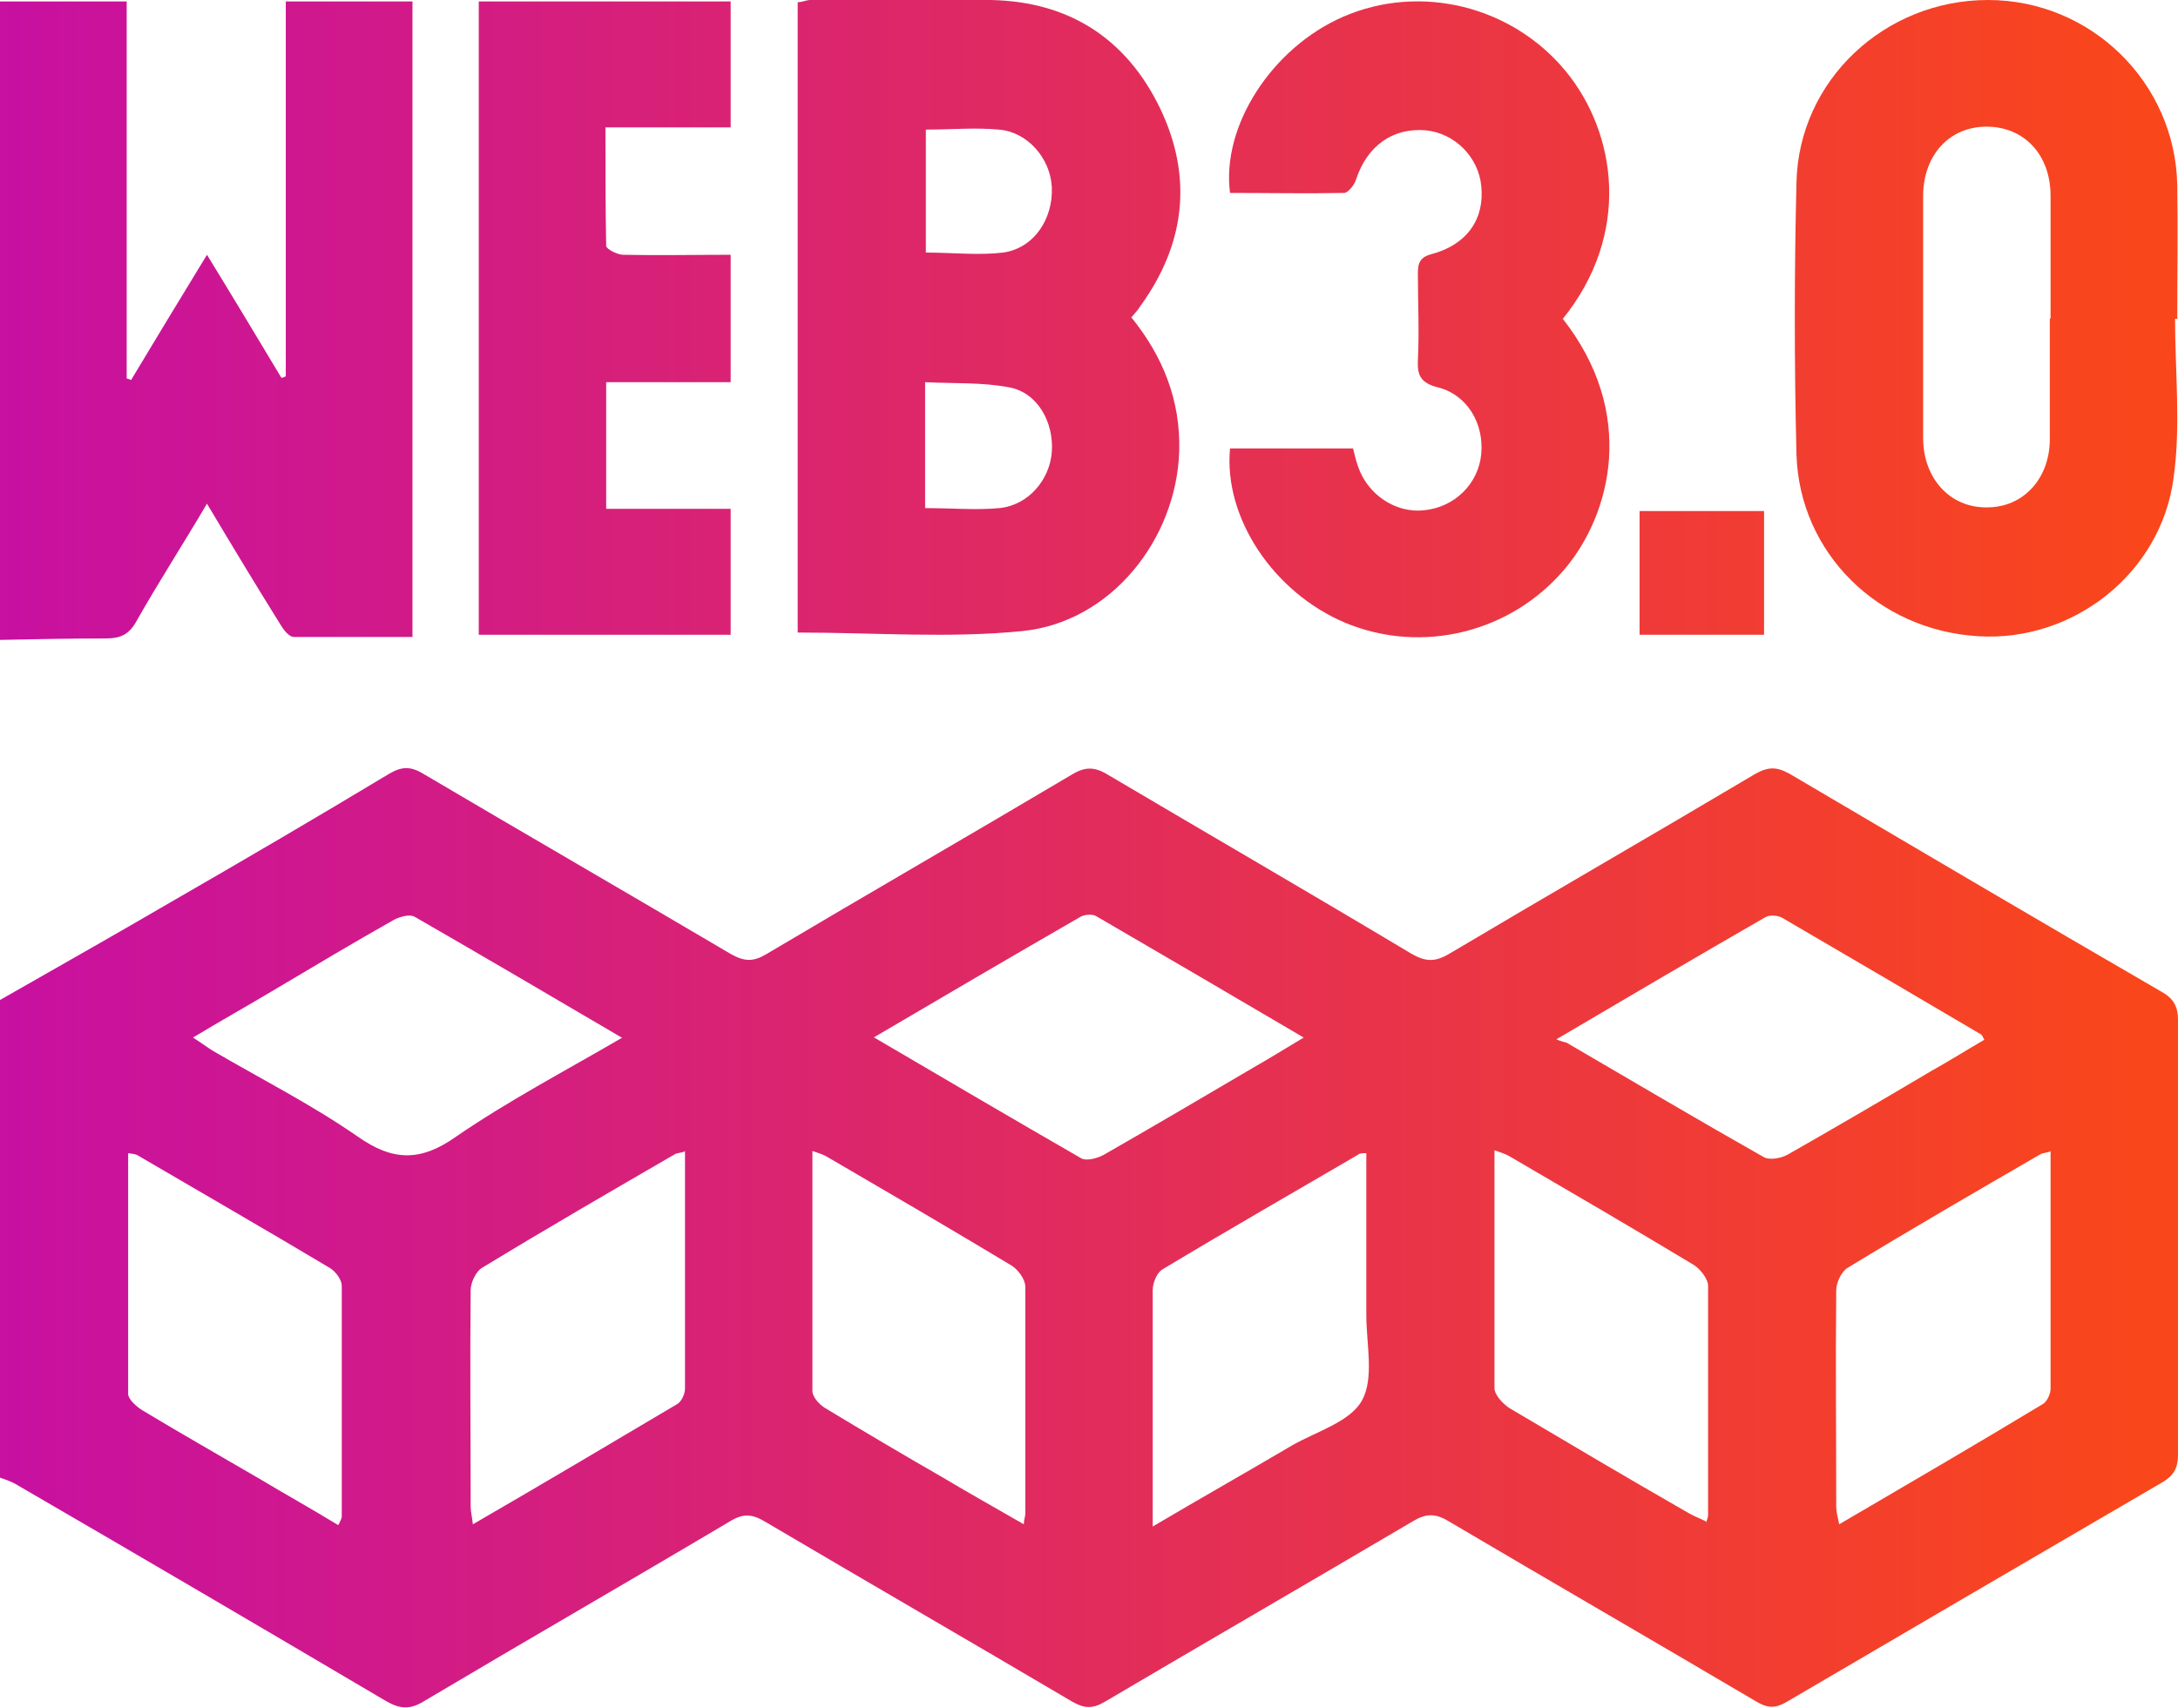
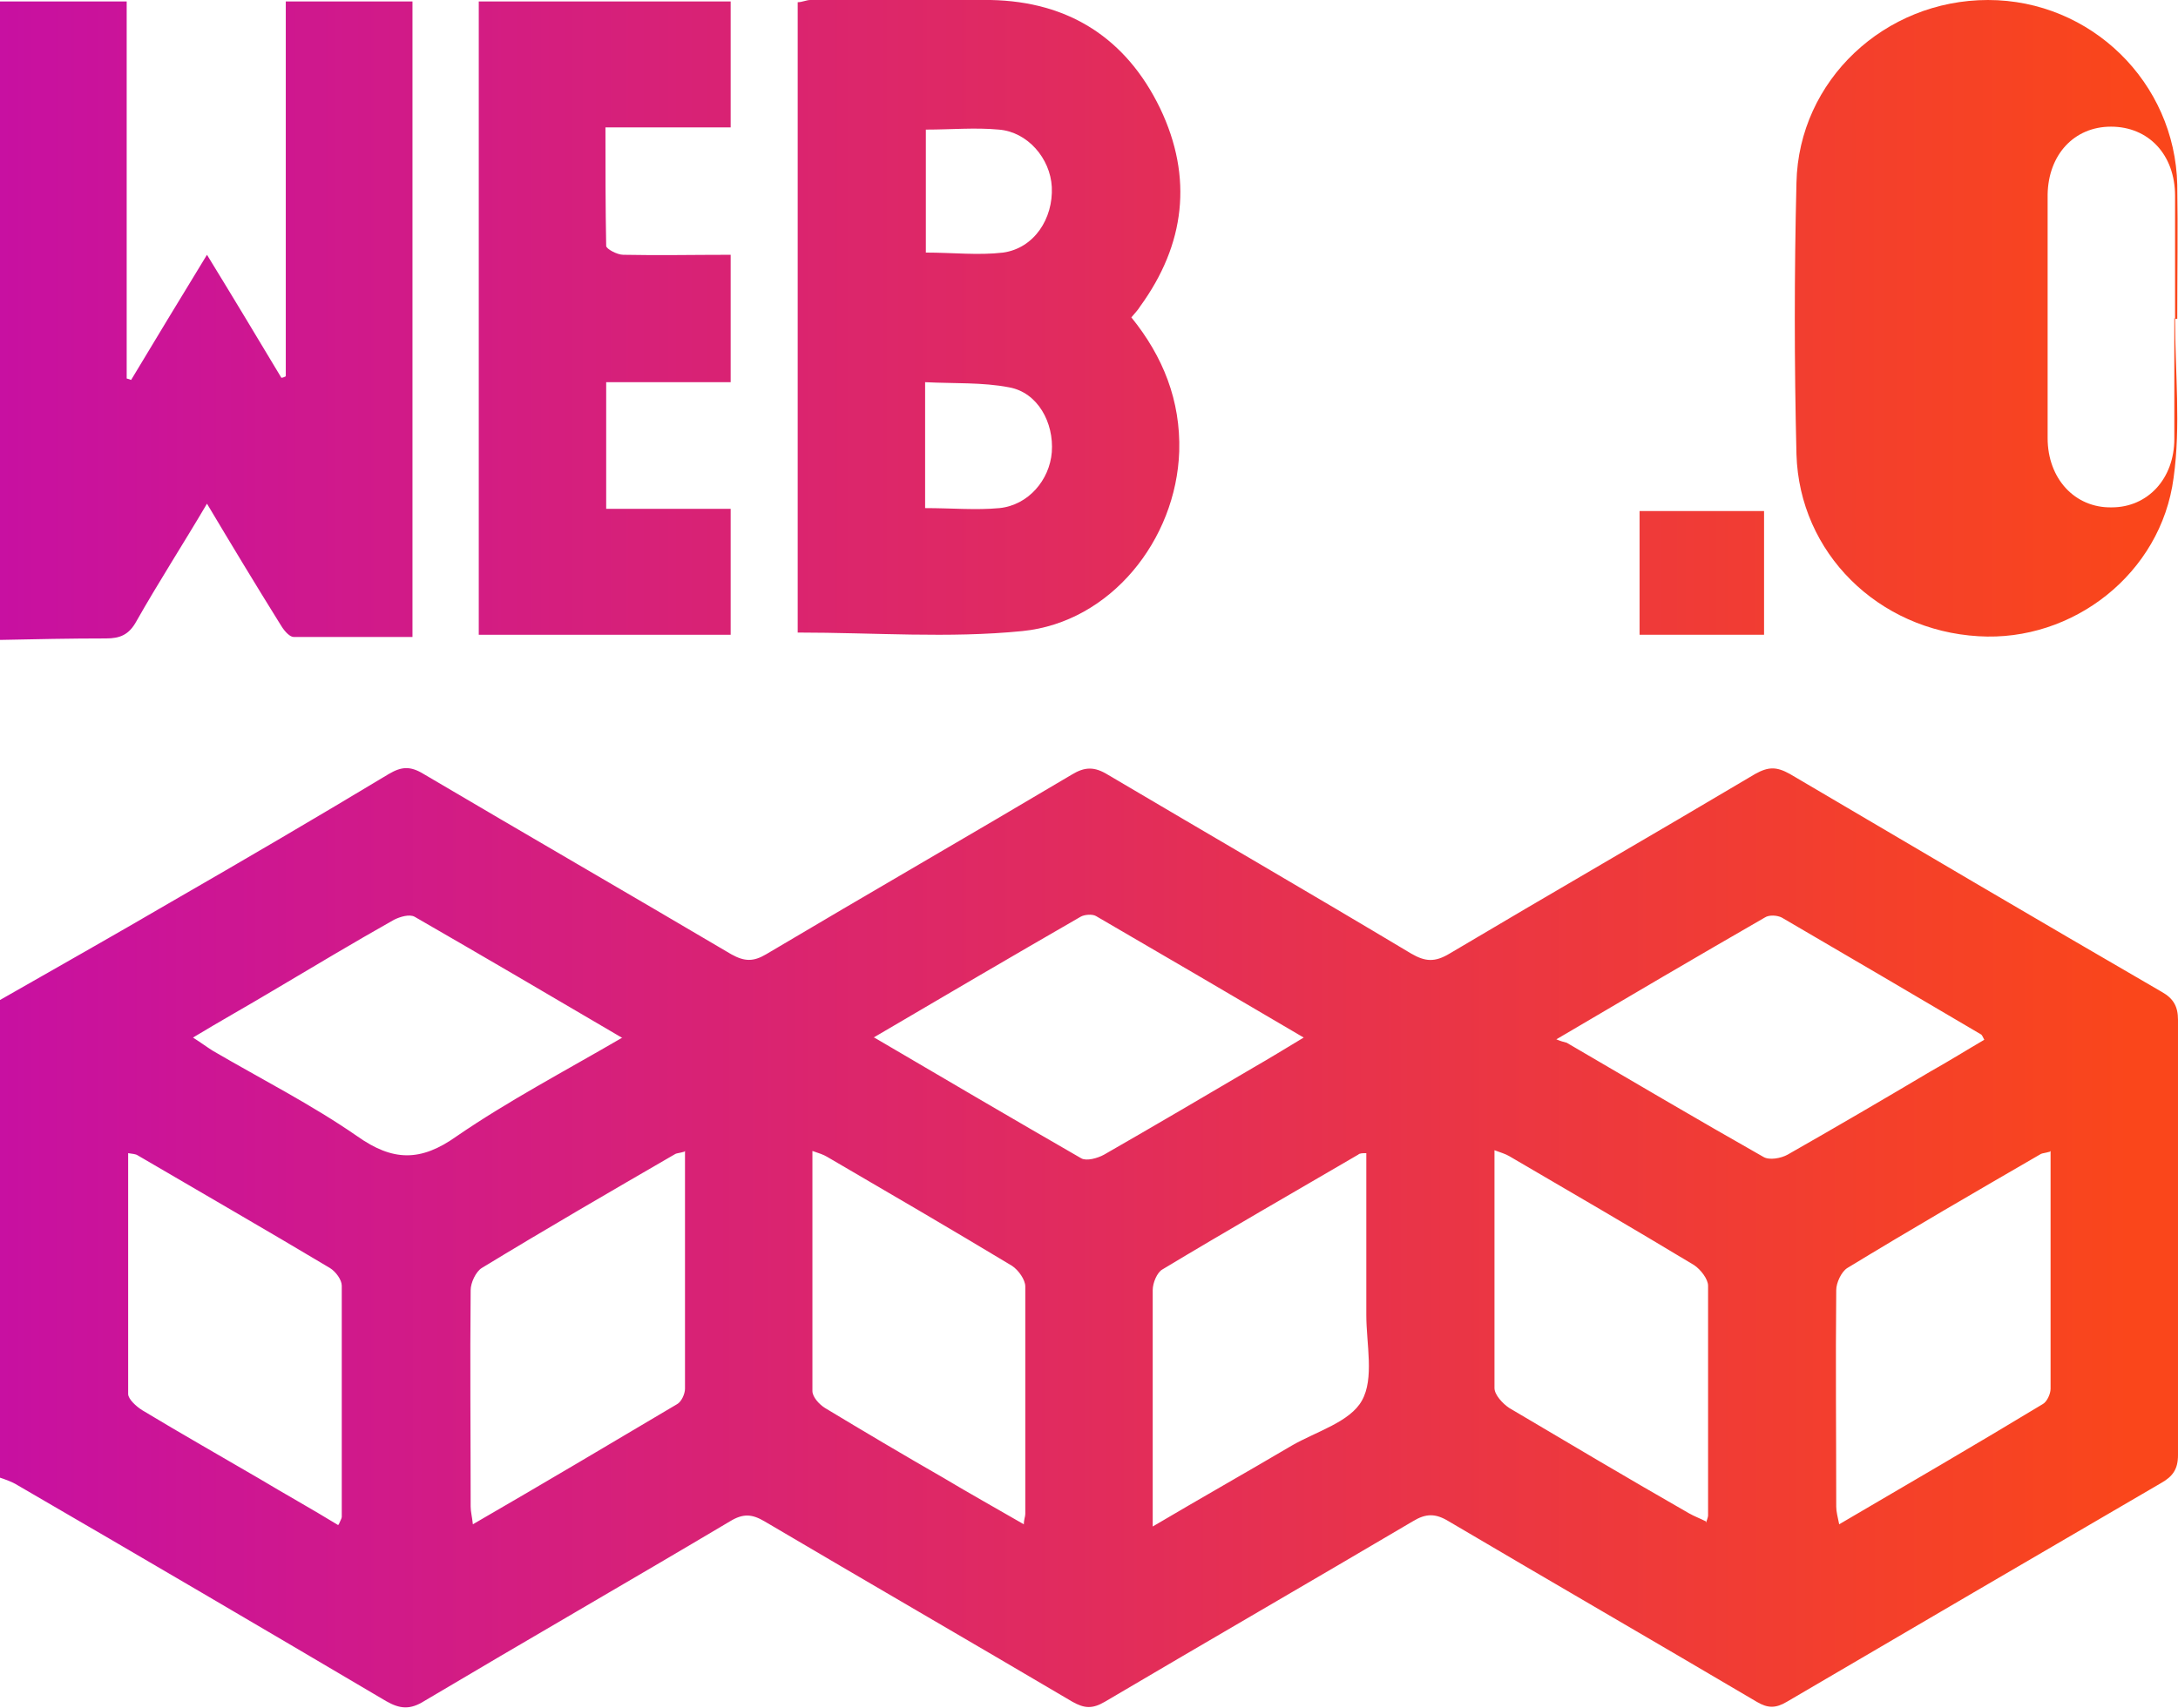
<svg xmlns="http://www.w3.org/2000/svg" xmlns:xlink="http://www.w3.org/1999/xlink" id="Layer_2" data-name="Layer 2" viewBox="0 0 29.57 23.19">
  <defs>
    <style>      .cls-1 {        fill: url(#New_Gradient_Swatch);      }      .cls-2 {        fill: url(#New_Gradient_Swatch-5);      }      .cls-3 {        fill: url(#New_Gradient_Swatch-4);      }      .cls-4 {        fill: url(#New_Gradient_Swatch-7);      }      .cls-5 {        fill: url(#New_Gradient_Swatch-6);      }      .cls-6 {        fill: url(#New_Gradient_Swatch-3);      }      .cls-7 {        fill: url(#New_Gradient_Swatch-2);      }    </style>
    <linearGradient id="New_Gradient_Swatch" data-name="New Gradient Swatch" x1="-2.16" y1="16.81" x2="28.93" y2="16.81" gradientUnits="userSpaceOnUse">
      <stop offset="0" stop-color="#c40cab" />
      <stop offset="1" stop-color="#fa461b" />
    </linearGradient>
    <linearGradient id="New_Gradient_Swatch-2" data-name="New Gradient Swatch" x1="-2.16" y1="4.35" x2="28.93" y2="4.35" xlink:href="#New_Gradient_Swatch" />
    <linearGradient id="New_Gradient_Swatch-3" data-name="New Gradient Swatch" x1="-2.16" y1="4.32" x2="28.93" y2="4.32" xlink:href="#New_Gradient_Swatch" />
    <linearGradient id="New_Gradient_Swatch-4" data-name="New Gradient Swatch" x1="-2.16" y1="4.33" x2="28.93" y2="4.33" xlink:href="#New_Gradient_Swatch" />
    <linearGradient id="New_Gradient_Swatch-5" data-name="New Gradient Swatch" x1="-2.16" y1="4.32" x2="28.93" y2="4.32" xlink:href="#New_Gradient_Swatch" />
    <linearGradient id="New_Gradient_Swatch-6" data-name="New Gradient Swatch" x1="-2.16" y1="4.32" x2="28.93" y2="4.32" xlink:href="#New_Gradient_Swatch" />
    <linearGradient id="New_Gradient_Swatch-7" data-name="New Gradient Swatch" x1="-2.16" y1="7.78" x2="28.93" y2="7.78" xlink:href="#New_Gradient_Swatch" />
  </defs>
  <g id="Layer_1-2" data-name="Layer 1">
    <g>
      <path class="cls-1" d="M0,13.58c.77-.44,1.55-.88,2.32-1.33,.99-.57,1.98-1.15,2.96-1.74,.17-.1,.29-.11,.47,0,1.39,.82,2.79,1.63,4.18,2.45,.18,.1,.3,.1,.47,0,1.38-.82,2.77-1.62,4.15-2.44,.18-.11,.31-.11,.49,0,1.37,.81,2.75,1.61,4.12,2.43,.19,.11,.32,.12,.52,0,1.38-.82,2.77-1.62,4.15-2.44,.18-.1,.29-.1,.47,0,1.68,.99,3.36,1.98,5.05,2.96,.16,.09,.22,.2,.22,.38,0,1.97,0,3.94,0,5.91,0,.19-.07,.29-.23,.38-1.7,.99-3.39,1.98-5.08,2.97-.15,.09-.26,.09-.41,0-1.39-.82-2.79-1.63-4.18-2.45-.18-.11-.31-.11-.49,0-1.39,.82-2.79,1.63-4.18,2.45-.17,.1-.28,.09-.44,0-1.39-.82-2.79-1.63-4.18-2.45-.17-.1-.29-.11-.47,0-1.38,.82-2.77,1.62-4.15,2.44-.19,.12-.33,.11-.52,0-1.66-.98-3.33-1.96-5-2.93-.08-.05-.17-.08-.26-.11,0-2.15,0-4.31,0-6.46Zm9.29,2.06c-.07,.02-.1,.02-.12,.03-.88,.51-1.76,1.02-2.63,1.55-.08,.05-.15,.2-.15,.3-.01,.98,0,1.96,0,2.94,0,.07,.02,.14,.03,.24,.95-.55,1.86-1.09,2.77-1.63,.06-.03,.11-.14,.11-.21,0-1.07,0-2.13,0-3.23Zm13.87,5.04s.03-.07,.03-.1c0-1.04,0-2.08,0-3.12,0-.09-.1-.22-.19-.28-.83-.5-1.67-.99-2.51-1.48-.05-.03-.12-.05-.2-.08,0,1.1,0,2.16,0,3.23,0,.09,.11,.21,.2,.27,.81,.48,1.62,.96,2.44,1.43,.07,.04,.15,.07,.23,.11Zm-14.72-6.59c-.97-.57-1.89-1.11-2.81-1.64-.07-.04-.2,0-.28,.04-.55,.31-1.1,.64-1.64,.96-.35,.21-.71,.41-1.09,.64,.11,.07,.19,.13,.27,.18,.65,.38,1.34,.73,1.96,1.16,.48,.34,.86,.35,1.35,0,.7-.48,1.46-.88,2.25-1.34Zm3.43,0c.97,.57,1.89,1.11,2.81,1.64,.07,.04,.22,0,.31-.05,.68-.39,1.36-.79,2.04-1.19,.21-.12,.42-.25,.67-.4-.97-.57-1.89-1.11-2.82-1.65-.05-.03-.16-.02-.21,.01-.92,.53-1.84,1.07-2.81,1.64Zm9.25,.02c.07,.03,.11,.04,.15,.05,.89,.52,1.77,1.04,2.67,1.55,.08,.05,.24,.02,.33-.03,.65-.37,1.3-.75,1.94-1.13,.25-.14,.49-.29,.73-.43-.02-.04-.03-.06-.04-.07-.9-.53-1.8-1.06-2.71-1.59-.06-.03-.17-.04-.23,0-.92,.53-1.84,1.07-2.84,1.66ZM4.6,20.7c.02-.05,.04-.08,.04-.1,0-1.05,0-2.1,0-3.14,0-.08-.08-.19-.16-.24-.87-.52-1.74-1.02-2.61-1.53-.03-.02-.07-.02-.13-.03,0,1.1,0,2.19,0,3.27,0,.07,.11,.17,.19,.22,.53,.32,1.06,.62,1.59,.93,.35,.21,.71,.41,1.07,.63Zm13.95-5.04c-.05,0-.09,0-.11,.02-.89,.52-1.78,1.03-2.66,1.56-.07,.04-.13,.18-.13,.28,0,.86,0,1.71,0,2.57,0,.2,0,.39,0,.64,.66-.39,1.28-.74,1.89-1.1,.33-.19,.79-.32,.95-.61,.17-.3,.06-.77,.06-1.16,0-.73,0-1.46,0-2.2Zm-4.65,5.05c0-.08,.02-.11,.02-.15,0-1.03,0-2.06,0-3.09,0-.09-.09-.22-.18-.28-.83-.5-1.67-.99-2.51-1.48-.05-.03-.11-.05-.2-.08,0,1.11,0,2.18,0,3.26,0,.08,.09,.18,.17,.23,.53,.32,1.07,.64,1.61,.95,.35,.21,.71,.41,1.09,.63Zm13.93-5.07c-.07,.02-.1,.02-.12,.03-.88,.51-1.76,1.02-2.63,1.55-.08,.05-.15,.2-.15,.3-.01,.98,0,1.96,0,2.94,0,.07,.02,.14,.04,.24,.94-.55,1.85-1.08,2.76-1.63,.06-.03,.11-.14,.11-.21,0-1.07,0-2.13,0-3.23Z" />
      <path class="cls-7" d="M0,.02H1.72V5.14s.04,.01,.06,.02c.33-.55,.67-1.11,1.03-1.7,.35,.57,.68,1.12,1.01,1.67,.02,0,.04-.01,.06-.02V.02h1.72V8.65c-.54,0-1.07,0-1.61,0-.07,0-.15-.11-.19-.18-.33-.53-.65-1.06-.99-1.63-.33,.56-.66,1.07-.96,1.6-.1,.18-.22,.23-.41,.23-.48,0-.96,.01-1.44,.02V.02Z" />
      <path class="cls-6" d="M10.83,8.61V.03c.06,0,.12-.03,.17-.03,.82,0,1.63-.01,2.45,0,1.06,.02,1.84,.52,2.3,1.47,.45,.94,.34,1.85-.27,2.69-.03,.05-.07,.09-.12,.15,.43,.53,.67,1.13,.65,1.82-.04,1.2-.93,2.32-2.13,2.44-1,.1-2.01,.02-3.05,.02Zm1.74-6.86v1.68c.37,0,.71,.04,1.05,0,.42-.06,.68-.46,.66-.89-.02-.39-.33-.75-.72-.78-.32-.03-.65,0-.99,0Zm-.01,5.15c.36,0,.69,.03,1.01,0,.39-.04,.68-.38,.71-.76,.03-.4-.19-.81-.58-.88-.36-.07-.75-.05-1.14-.07v1.72Z" />
-       <path class="cls-3" d="M29.53,4.33c0,.72,.08,1.45-.02,2.16-.17,1.3-1.37,2.23-2.65,2.15-1.36-.08-2.43-1.13-2.47-2.47-.03-1.23-.03-2.46,0-3.69C24.42,1.09,25.59,0,26.99,0c1.4,0,2.54,1.12,2.57,2.51,.01,.61,0,1.21,0,1.82-.01,0-.03,0-.04,0Zm-1.69,0c0-.56,0-1.11,0-1.67,0-.56-.36-.94-.87-.94-.5,0-.85,.38-.86,.92,0,1.1,0,2.21,0,3.31,0,.55,.37,.95,.87,.94,.49,0,.85-.39,.85-.93,0-.55,0-1.1,0-1.64Z" />
-       <path class="cls-2" d="M21.21,4.32c1.02,1.29,.66,2.66,.04,3.4-.73,.87-1.94,1.17-2.98,.74-.98-.41-1.66-1.43-1.57-2.37h1.67c.02,.08,.04,.17,.07,.25,.13,.38,.51,.63,.89,.59,.42-.04,.74-.36,.78-.76,.04-.42-.19-.81-.59-.91-.23-.06-.28-.16-.27-.37,.02-.39,0-.79,0-1.18,0-.14,.03-.22,.19-.26,.48-.13,.72-.48,.67-.93-.04-.39-.36-.71-.75-.75-.45-.04-.8,.21-.95,.67-.02,.07-.11,.18-.16,.18-.52,.01-1.03,0-1.55,0-.12-.91,.57-1.97,1.53-2.39,1.05-.46,2.3-.15,3.03,.74,.68,.83,.9,2.2-.05,3.37Z" />
+       <path class="cls-3" d="M29.53,4.33c0,.72,.08,1.45-.02,2.16-.17,1.3-1.37,2.23-2.65,2.15-1.36-.08-2.43-1.13-2.47-2.47-.03-1.23-.03-2.46,0-3.69C24.42,1.09,25.59,0,26.99,0c1.4,0,2.54,1.12,2.57,2.51,.01,.61,0,1.21,0,1.82-.01,0-.03,0-.04,0Zc0-.56,0-1.11,0-1.67,0-.56-.36-.94-.87-.94-.5,0-.85,.38-.86,.92,0,1.1,0,2.21,0,3.31,0,.55,.37,.95,.87,.94,.49,0,.85-.39,.85-.93,0-.55,0-1.1,0-1.64Z" />
      <path class="cls-5" d="M6.51,.02h3.41V1.73h-1.7c0,.56,0,1.08,.01,1.61,0,.04,.15,.12,.23,.12,.48,.01,.96,0,1.46,0v1.73h-1.69v1.72h1.69v1.71h-3.42V.02Z" />
      <path class="cls-4" d="M22.26,6.94h1.69v1.68h-1.69v-1.68Z" />
    </g>
  </g>
</svg>